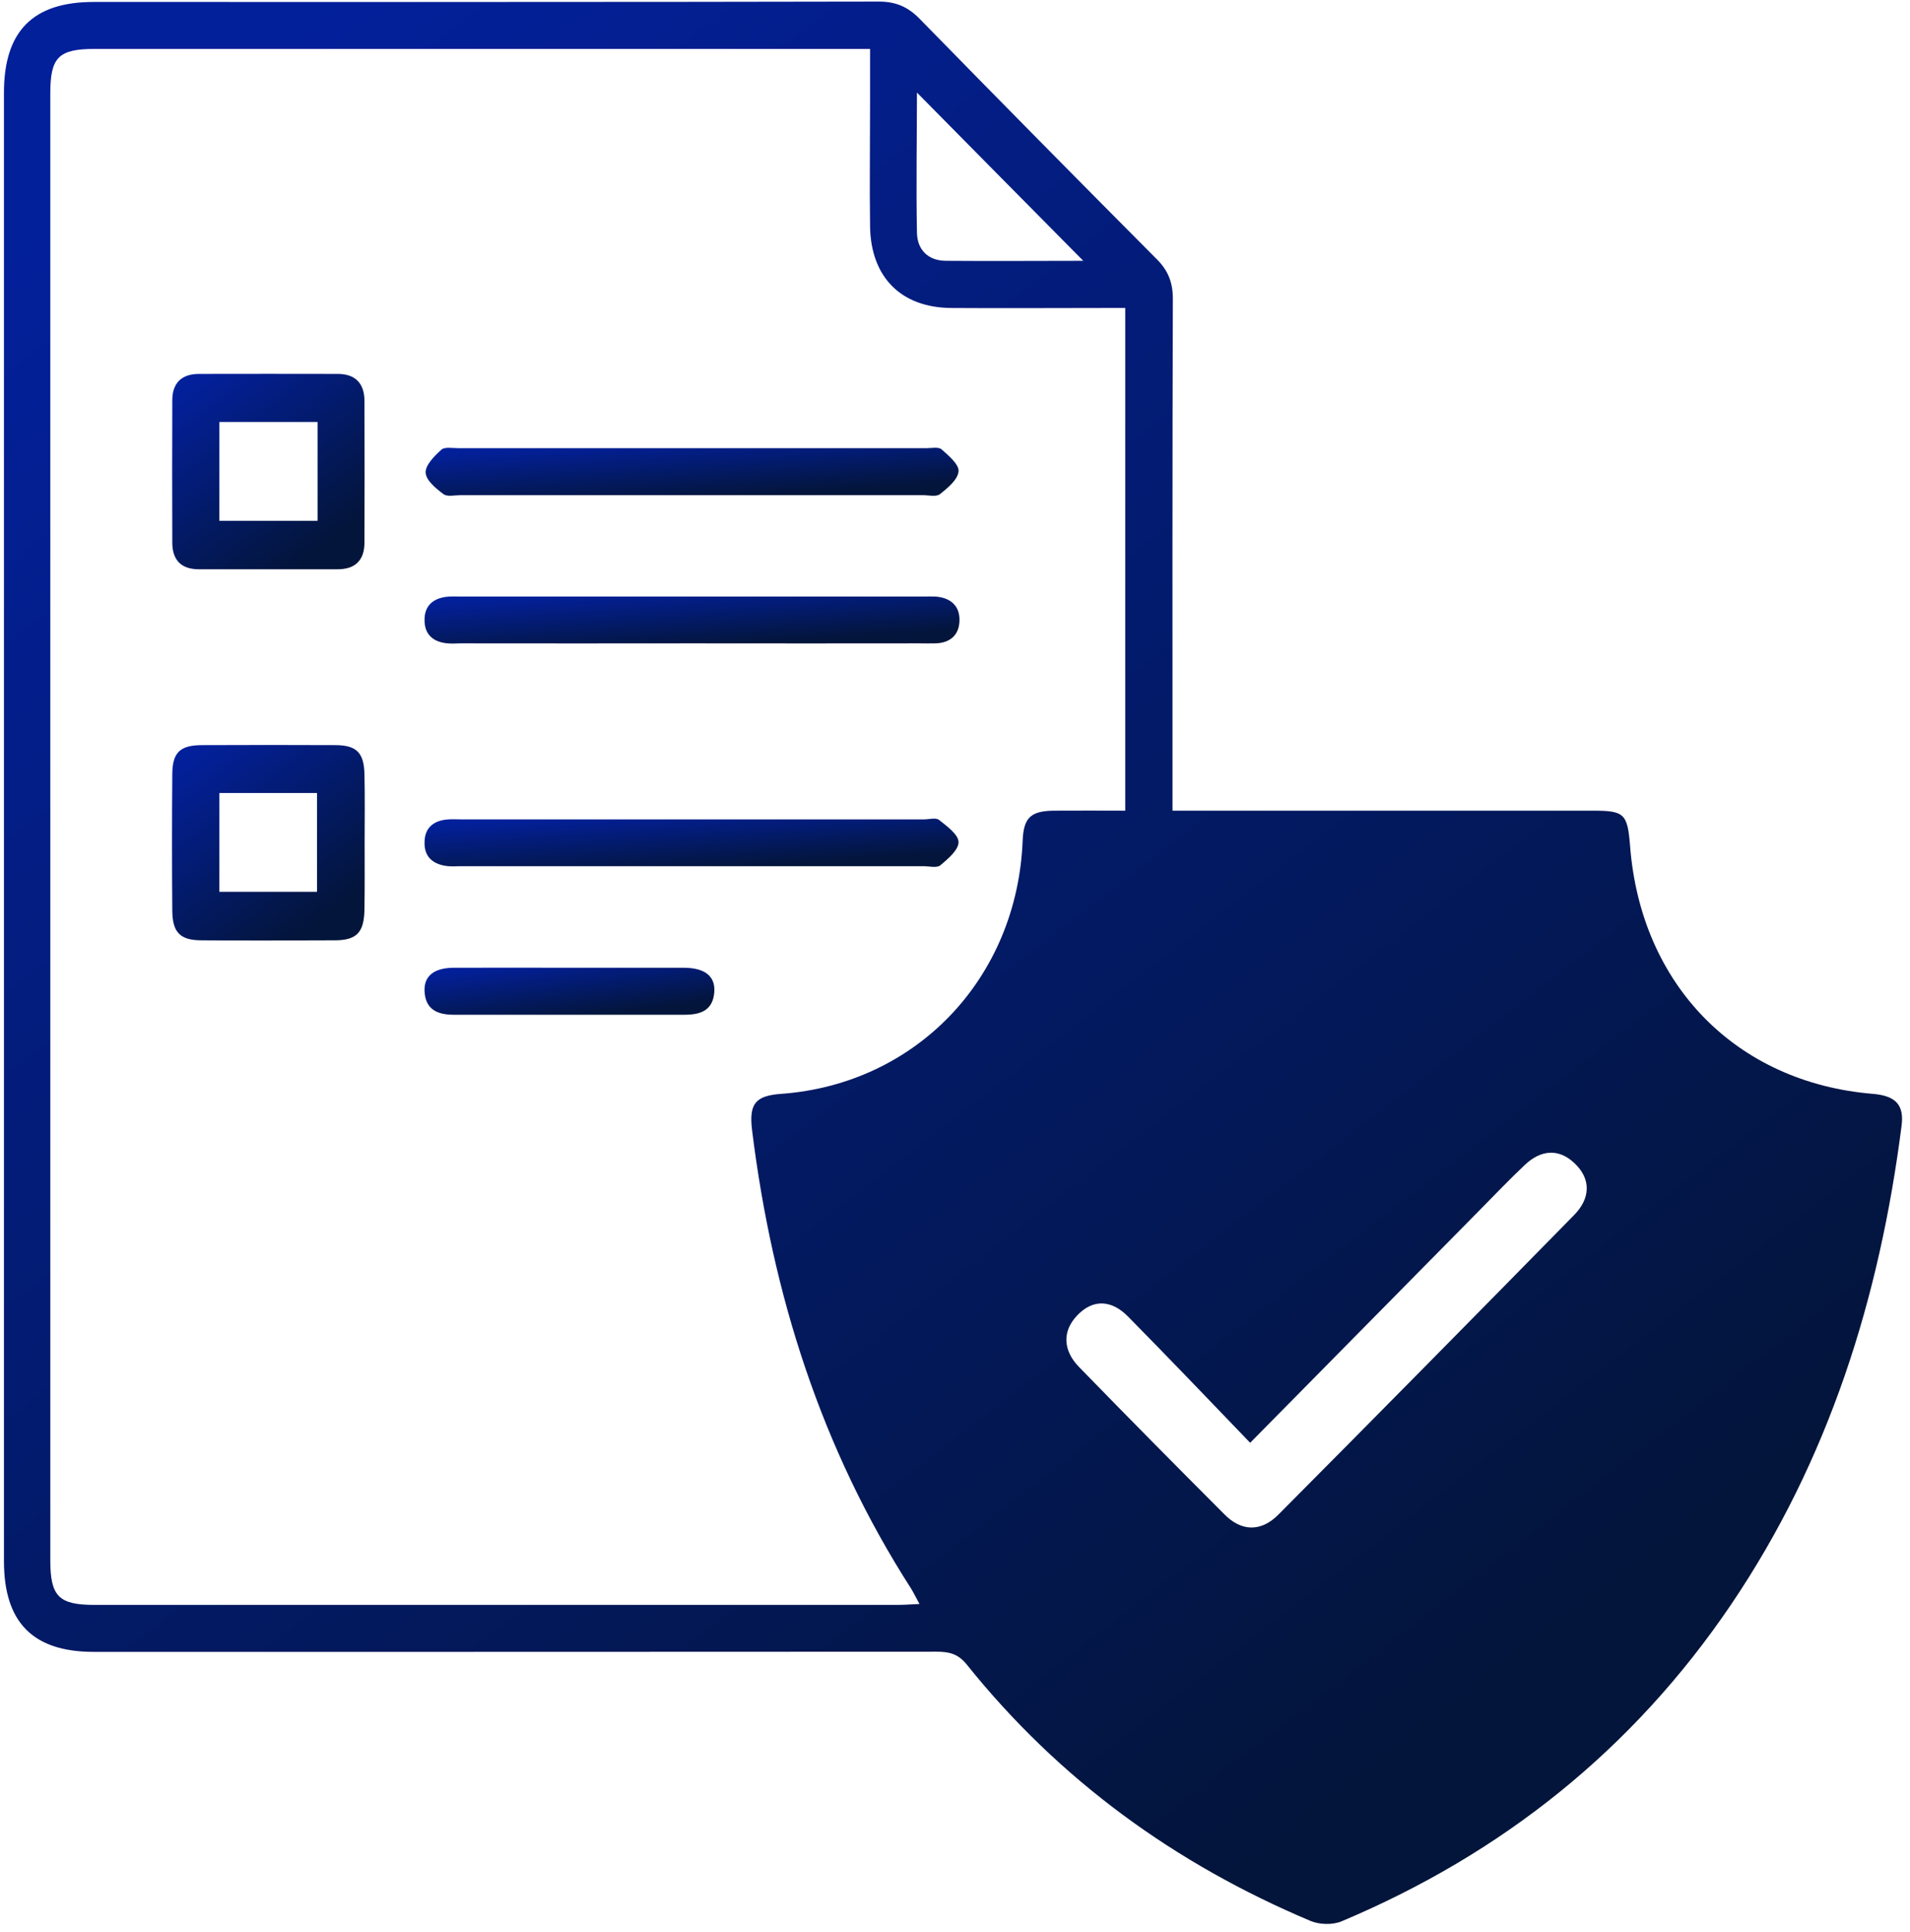
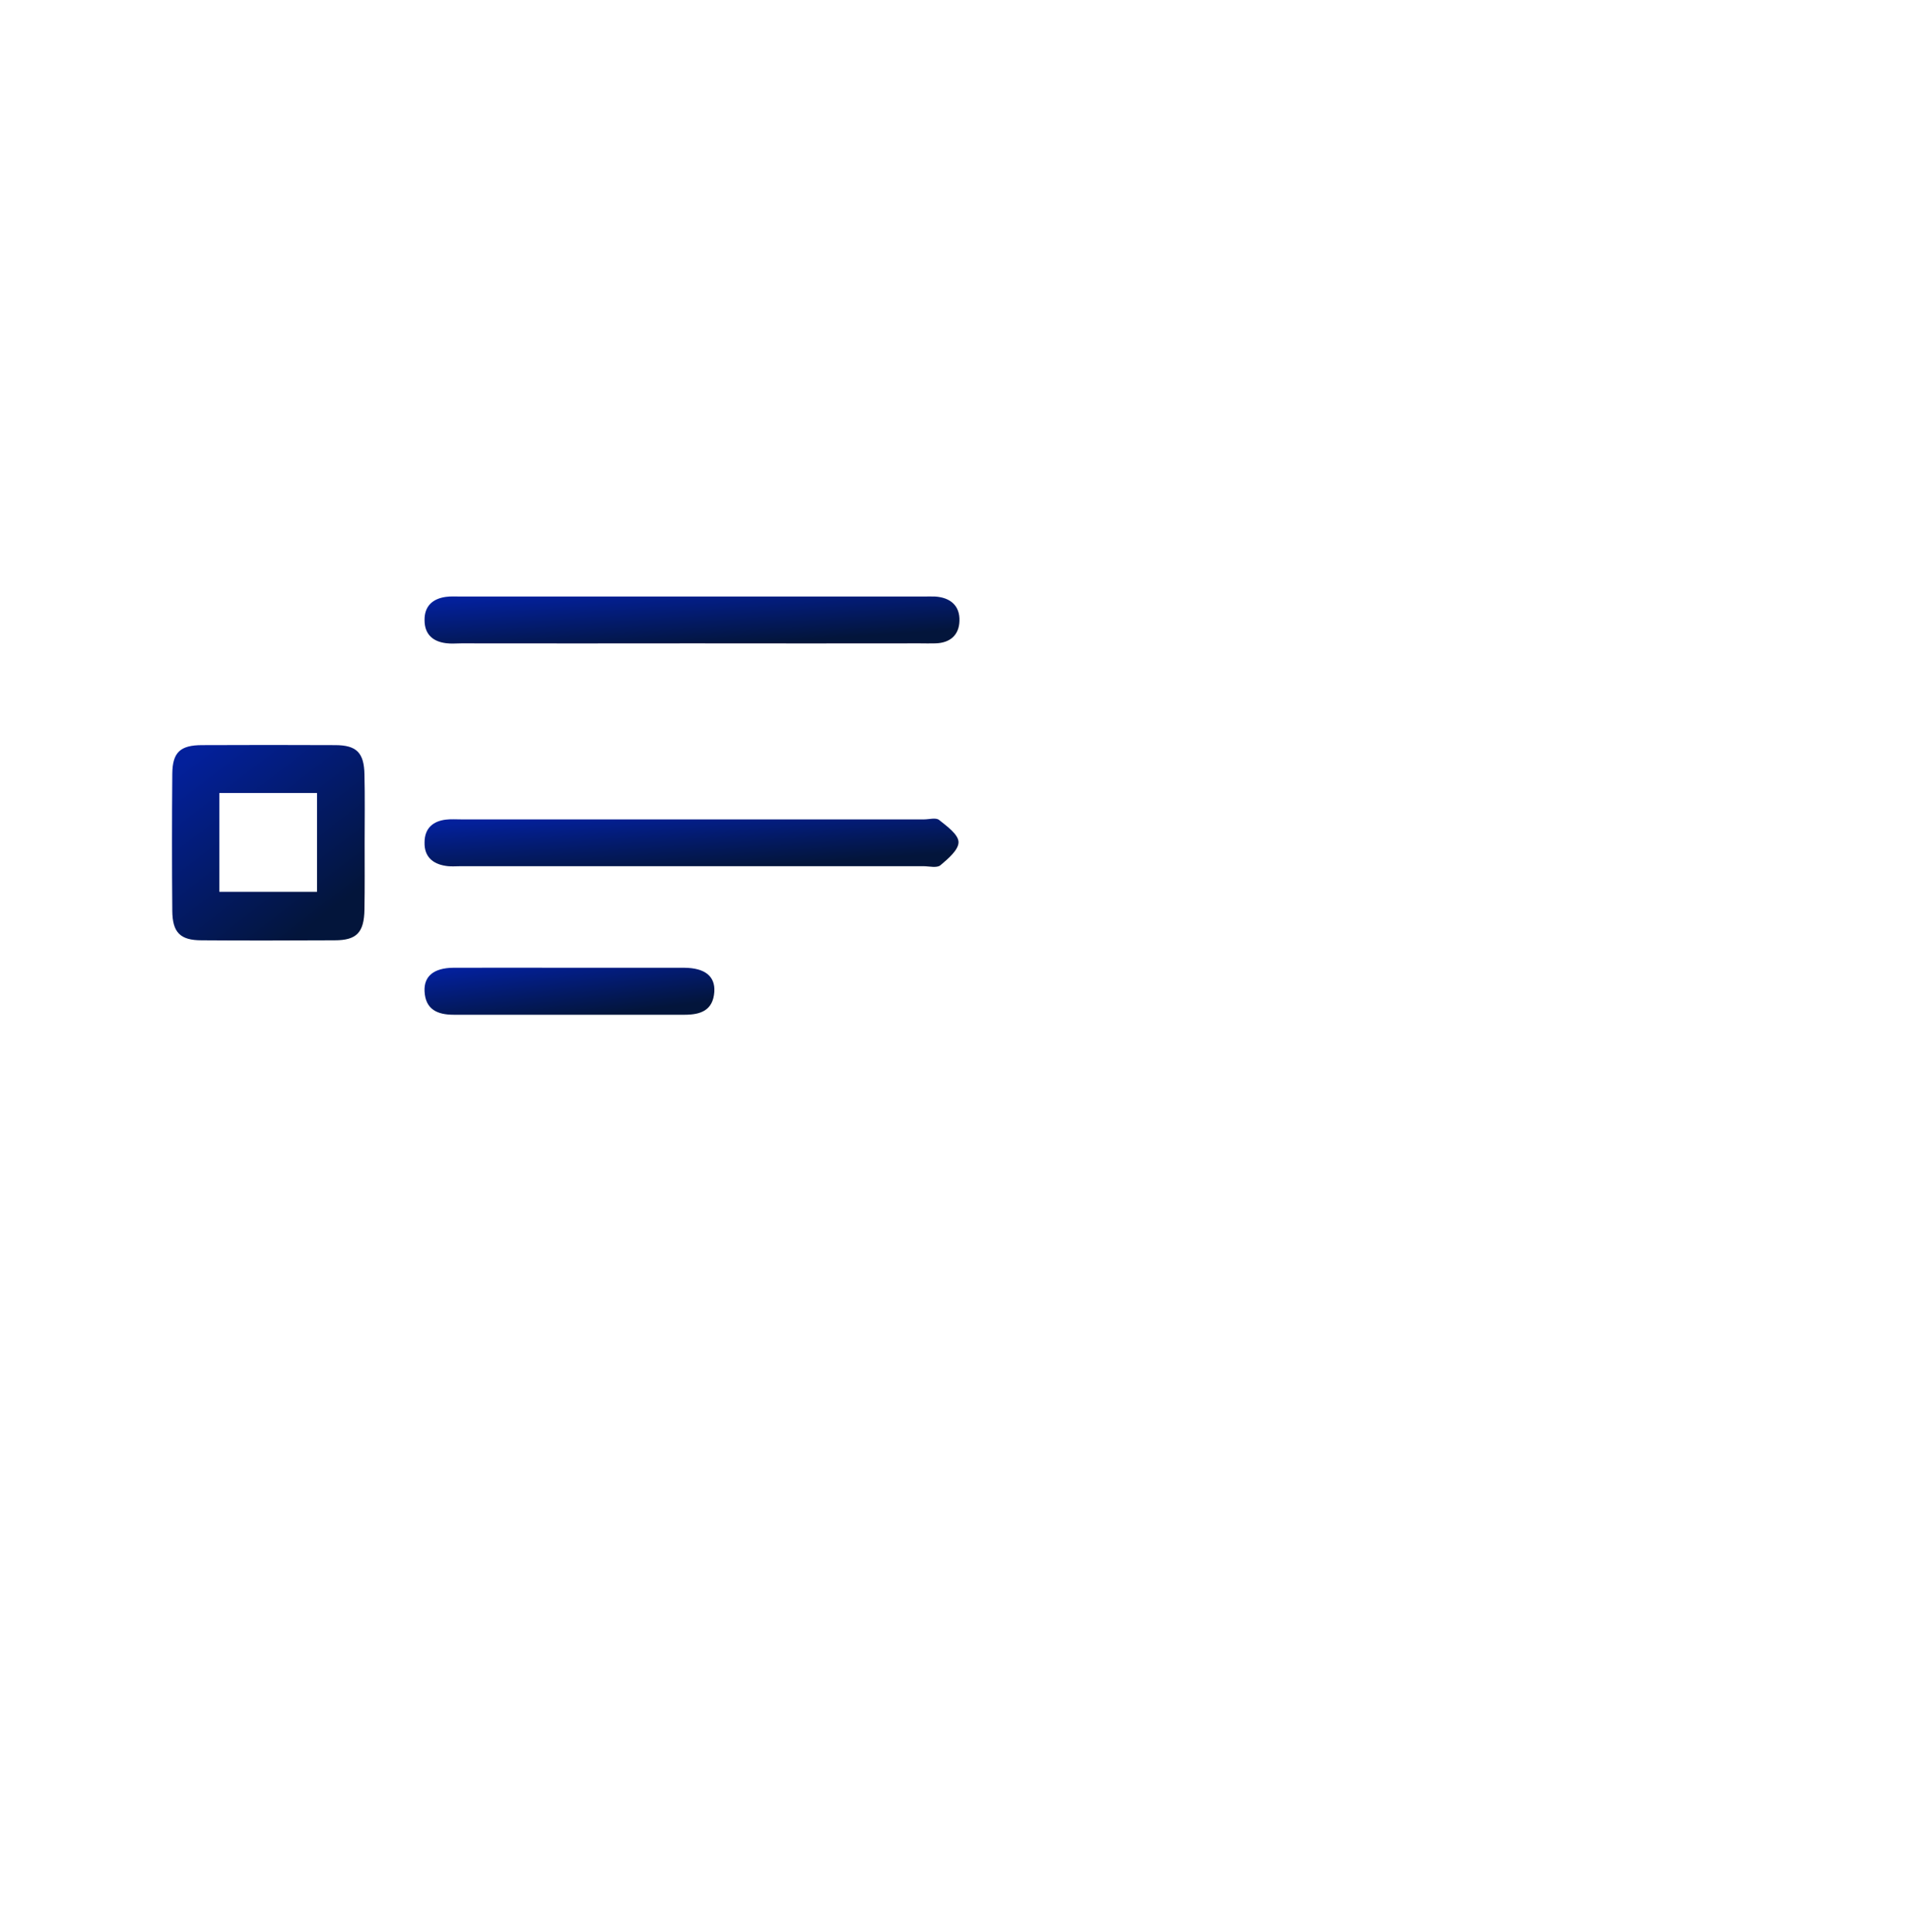
<svg xmlns="http://www.w3.org/2000/svg" width="87" height="88" viewBox="0 0 87 88" fill="none">
-   <path d="M85.306 49.829C79.09 49.313 74.743 44.872 74.25 38.544C74.133 37.064 73.992 36.929 72.556 36.929H53.407V35.795C53.407 28.402 53.398 21.009 53.423 13.615C53.423 12.879 53.215 12.329 52.689 11.805C49.068 8.167 45.463 4.513 41.883 0.85C41.341 0.3 40.791 0.072 40.023 0.072C28.107 0.097 16.184 0.089 4.268 0.089C1.498 0.089 0.18 1.417 0.18 4.225V71.113C0.18 73.913 1.506 75.249 4.277 75.249C17.076 75.249 29.876 75.249 42.668 75.241C43.227 75.241 43.636 75.334 44.028 75.816C48.25 81.086 53.532 84.91 59.698 87.507C60.107 87.676 60.7 87.693 61.108 87.523C68.401 84.453 74.375 79.707 78.856 73.084C83.304 66.502 85.615 59.126 86.616 51.284C86.741 50.328 86.341 49.914 85.306 49.829ZM41.758 4.208C44.253 6.738 46.815 9.326 49.343 11.881C47.341 11.881 45.205 11.898 43.077 11.881C42.276 11.873 41.783 11.382 41.767 10.604C41.725 8.413 41.767 6.222 41.767 4.208H41.758ZM51.254 36.929C50.136 36.929 49.059 36.92 47.983 36.929C46.94 36.946 46.623 37.259 46.581 38.299C46.331 44.568 41.733 49.381 35.584 49.829C34.416 49.914 34.107 50.269 34.257 51.487C35.183 58.974 37.411 66.003 41.5 72.365C41.617 72.559 41.717 72.762 41.883 73.067C41.483 73.084 41.174 73.109 40.866 73.109H4.31C2.675 73.109 2.291 72.72 2.291 71.07V4.259C2.291 2.61 2.666 2.229 4.31 2.229H39.631V4.699C39.631 6.569 39.606 8.438 39.631 10.308C39.664 12.625 41.041 14.013 43.327 14.03C45.638 14.047 47.95 14.03 50.269 14.03H51.254V36.929ZM71.697 55.353C67.216 59.921 62.744 64.455 58.238 68.989C57.445 69.793 56.544 69.776 55.76 68.972C53.532 66.739 51.321 64.506 49.135 62.256C48.45 61.545 48.359 60.682 49.043 59.946C49.794 59.134 50.661 59.227 51.396 59.989C53.231 61.85 55.026 63.728 56.945 65.724L67.45 55.074C68.109 54.406 68.76 53.72 69.444 53.078C70.153 52.392 70.979 52.291 71.705 52.976C72.506 53.72 72.431 54.617 71.689 55.361L71.697 55.353Z" fill="url(#paint0_linear_5000_667)" />
  <path d="M16.601 35.279C16.584 34.29 16.242 33.943 15.266 33.943C13.247 33.934 11.227 33.934 9.208 33.943C8.207 33.943 7.856 34.273 7.848 35.254C7.831 37.335 7.831 39.416 7.848 41.489C7.856 42.478 8.207 42.834 9.183 42.834C11.202 42.85 13.222 42.842 15.241 42.834C16.25 42.834 16.584 42.478 16.601 41.429C16.618 40.414 16.609 39.407 16.609 38.401C16.609 37.394 16.626 36.32 16.601 35.279ZM14.44 40.626H9.992V36.125H14.44V40.626Z" fill="url(#paint1_linear_5000_667)" />
-   <path d="M15.383 17.033C13.28 17.033 11.169 17.024 9.066 17.033C8.282 17.033 7.848 17.439 7.848 18.234C7.84 20.4 7.84 22.565 7.848 24.739C7.856 25.526 8.265 25.932 9.058 25.932H15.383C16.175 25.932 16.593 25.526 16.601 24.739C16.609 22.574 16.609 20.408 16.601 18.242C16.593 17.447 16.167 17.033 15.383 17.033ZM14.465 23.724H9.992V19.224H14.465V23.724Z" fill="url(#paint2_linear_5000_667)" />
-   <path d="M43.661 21.474C43.627 21.855 43.16 22.235 42.81 22.514C42.643 22.641 42.301 22.557 42.034 22.557H20.965C20.706 22.557 20.364 22.641 20.197 22.506C19.855 22.252 19.405 21.88 19.388 21.533C19.371 21.186 19.788 20.772 20.105 20.484C20.256 20.349 20.606 20.416 20.873 20.416H42.201C42.434 20.416 42.743 20.349 42.885 20.467C43.21 20.755 43.694 21.161 43.661 21.474Z" fill="url(#paint3_linear_5000_667)" />
  <path d="M43.703 28.284C43.686 28.935 43.269 29.29 42.609 29.307C42.376 29.316 42.134 29.307 41.9 29.307C38.454 29.316 35 29.307 31.545 29.307C28.091 29.307 24.52 29.316 21.015 29.307C20.781 29.307 20.539 29.332 20.314 29.299C19.705 29.223 19.338 28.884 19.338 28.25C19.329 27.615 19.705 27.277 20.297 27.192C20.531 27.158 20.765 27.175 20.998 27.175H42.067C42.242 27.175 42.418 27.167 42.593 27.175C43.285 27.218 43.728 27.59 43.703 28.284Z" fill="url(#paint4_linear_5000_667)" />
  <path d="M43.661 38.358C43.669 38.714 43.177 39.128 42.835 39.416C42.668 39.551 42.326 39.458 42.059 39.458H20.99C20.756 39.458 20.523 39.483 20.289 39.441C19.697 39.348 19.321 39.01 19.338 38.375C19.338 37.741 19.713 37.403 20.322 37.335C20.548 37.309 20.79 37.326 21.023 37.326H42.092C42.326 37.326 42.626 37.233 42.776 37.352C43.135 37.639 43.653 38.012 43.661 38.358Z" fill="url(#paint5_linear_5000_667)" />
  <path d="M32.538 45.176C32.48 46.031 31.912 46.225 31.186 46.225H20.665C19.939 46.225 19.38 45.997 19.338 45.16C19.304 44.466 19.763 44.094 20.648 44.085C22.425 44.077 24.211 44.085 25.996 44.085H31.17C32.104 44.094 32.58 44.466 32.538 45.176Z" fill="url(#paint6_linear_5000_667)" />
  <defs>
    <linearGradient id="paint0_linear_5000_667" x1="69.921" y1="75.052" x2="13.366" y2="1.582" gradientUnits="userSpaceOnUse">
      <stop stop-color="#03153B" />
      <stop offset="1" stop-color="#03209B" />
    </linearGradient>
    <linearGradient id="paint1_linear_5000_667" x1="14.917" y1="41.563" x2="9.163" y2="34.099" gradientUnits="userSpaceOnUse">
      <stop stop-color="#03153B" />
      <stop offset="1" stop-color="#03209B" />
    </linearGradient>
    <linearGradient id="paint2_linear_5000_667" x1="14.912" y1="24.652" x2="9.159" y2="17.198" gradientUnits="userSpaceOnUse">
      <stop stop-color="#03153B" />
      <stop offset="1" stop-color="#03209B" />
    </linearGradient>
    <linearGradient id="paint3_linear_5000_667" x1="38.969" y1="22.27" x2="38.77" y2="19.361" gradientUnits="userSpaceOnUse">
      <stop stop-color="#03153B" />
      <stop offset="1" stop-color="#03209B" />
    </linearGradient>
    <linearGradient id="paint4_linear_5000_667" x1="38.992" y1="29.008" x2="38.801" y2="26.154" gradientUnits="userSpaceOnUse">
      <stop stop-color="#03153B" />
      <stop offset="1" stop-color="#03209B" />
    </linearGradient>
    <linearGradient id="paint5_linear_5000_667" x1="38.958" y1="39.173" x2="38.757" y2="36.251" gradientUnits="userSpaceOnUse">
      <stop stop-color="#03153B" />
      <stop offset="1" stop-color="#03209B" />
    </linearGradient>
    <linearGradient id="paint6_linear_5000_667" x1="29.988" y1="45.917" x2="29.639" y2="43.096" gradientUnits="userSpaceOnUse">
      <stop stop-color="#03153B" />
      <stop offset="1" stop-color="#03209B" />
    </linearGradient>
  </defs>
</svg>